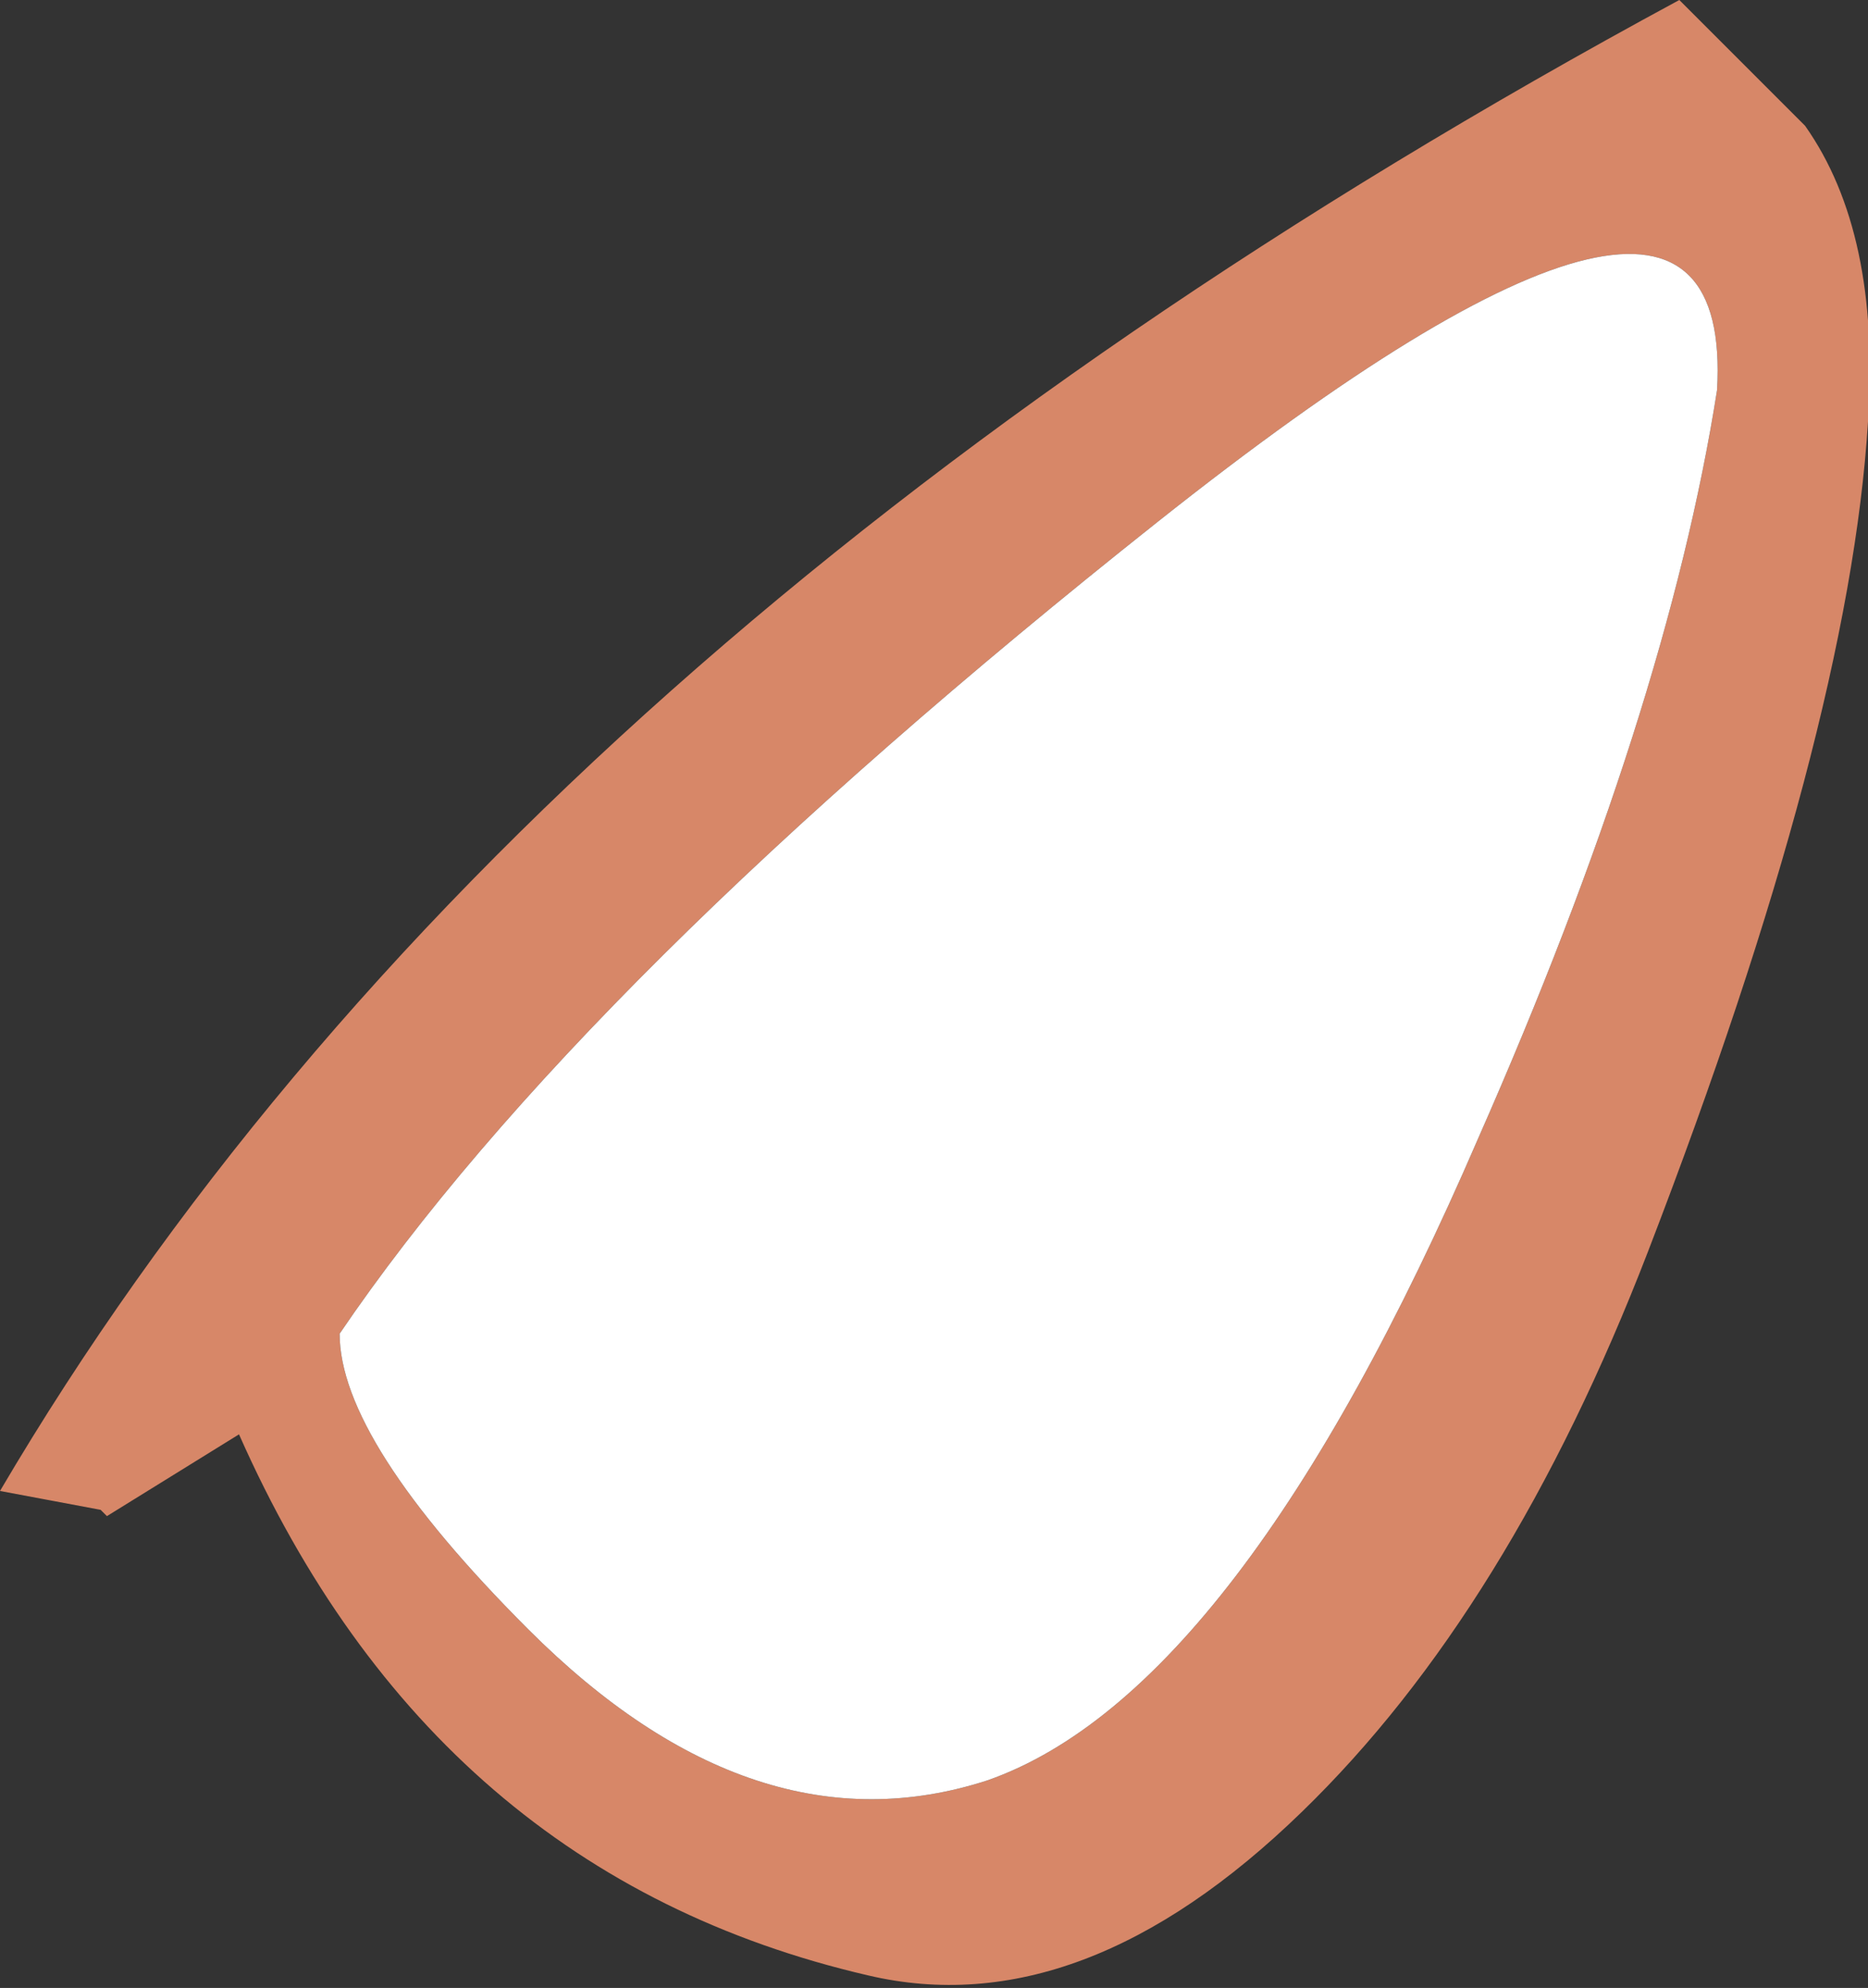
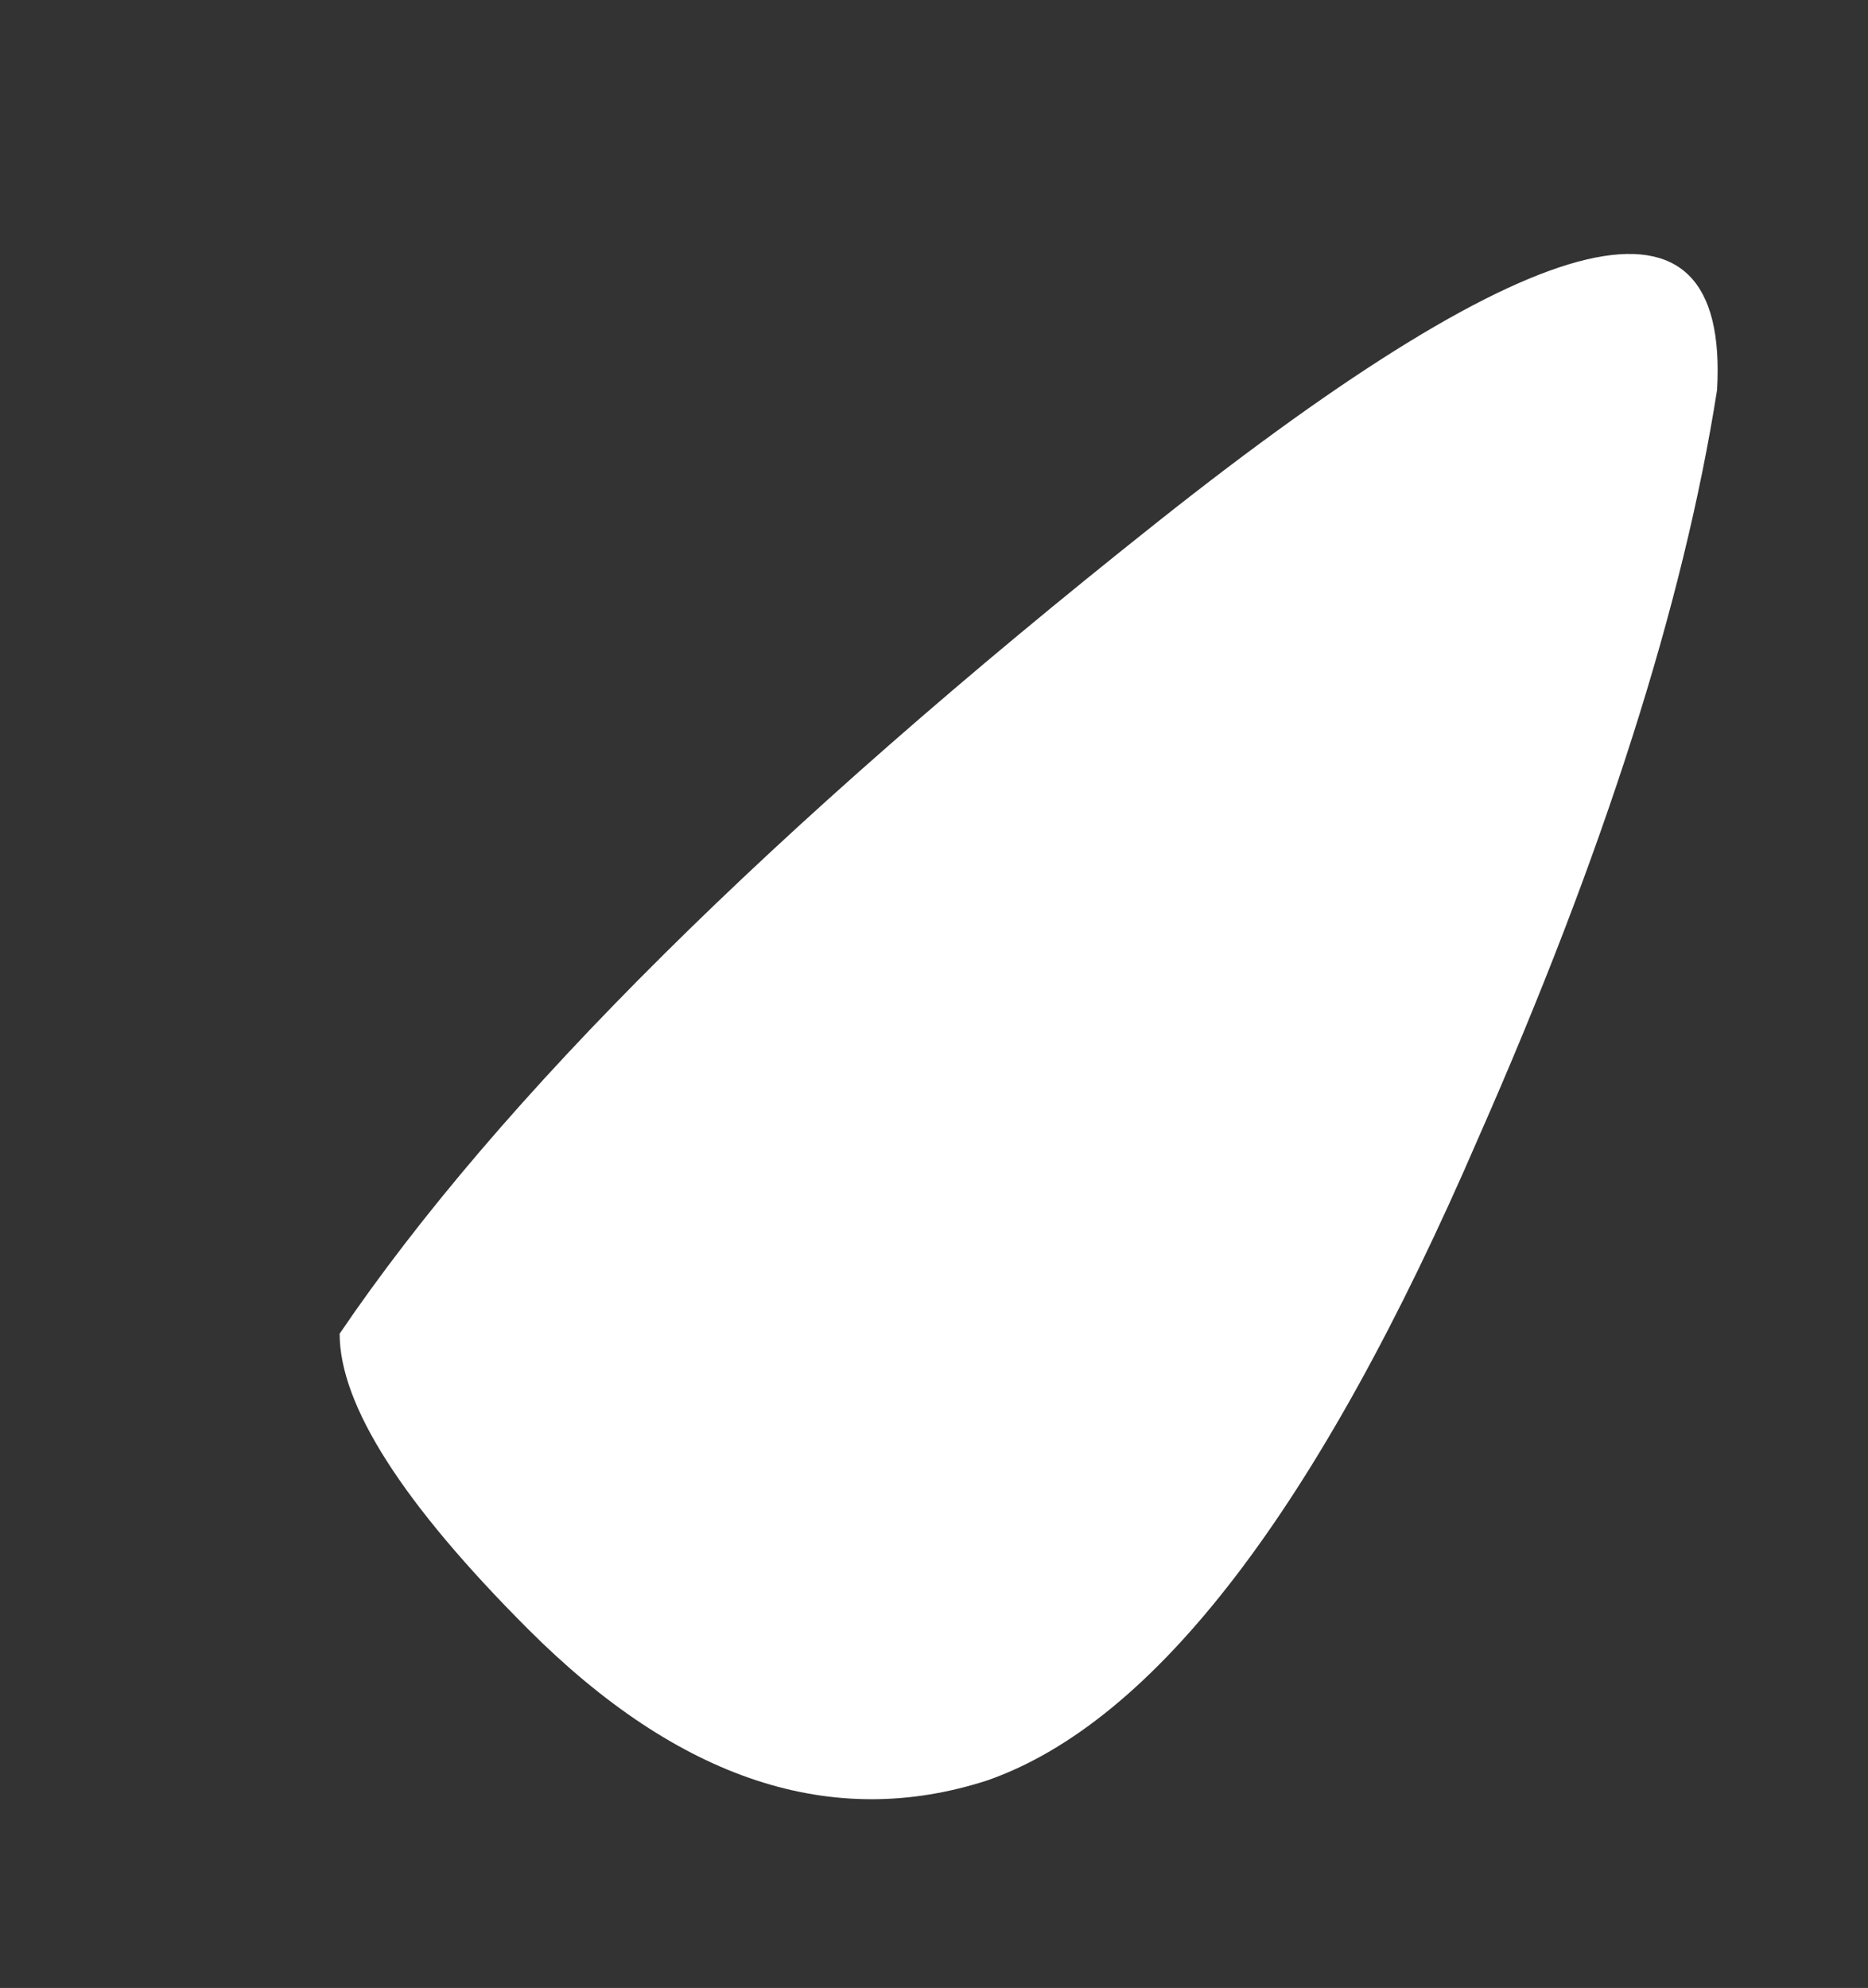
<svg xmlns="http://www.w3.org/2000/svg" height="15.8px" width="14.85px">
  <rect width="100%" height="100%" fill="#333333" stroke="none" />
  <g transform="matrix(1.0, 0.0, 0.0, 1.0, 2.7, 1.3)">
-     <path d="M11.65 -0.3 Q12.25 0.55 12.15 2.05 12.0 4.5 10.4 8.65 9.3 11.5 7.65 13.1 5.9 14.8 4.2 14.4 0.75 13.6 -0.8 10.1 L-1.85 10.75 -1.9 10.7 -2.7 10.55 Q1.3 3.75 10.65 -1.3 L11.65 -0.3 M6.5 2.85 Q1.9 6.5 0.0 9.3 0.0 10.15 1.5 11.65 3.3 13.45 5.15 12.85 7.15 12.15 9.05 7.75 10.55 4.35 10.95 1.8 11.1 -0.8 6.5 2.85" fill="#d78768" fill-rule="evenodd" stroke="none" />
    <path d="M6.5 2.85 Q11.1 -0.8 10.95 1.8 10.55 4.35 9.05 7.75 7.15 12.15 5.15 12.85 3.3 13.45 1.5 11.65 0.0 10.15 0.0 9.3 1.9 6.5 6.5 2.85" fill="#ffffff" fill-rule="evenodd" stroke="none" />
  </g>
</svg>